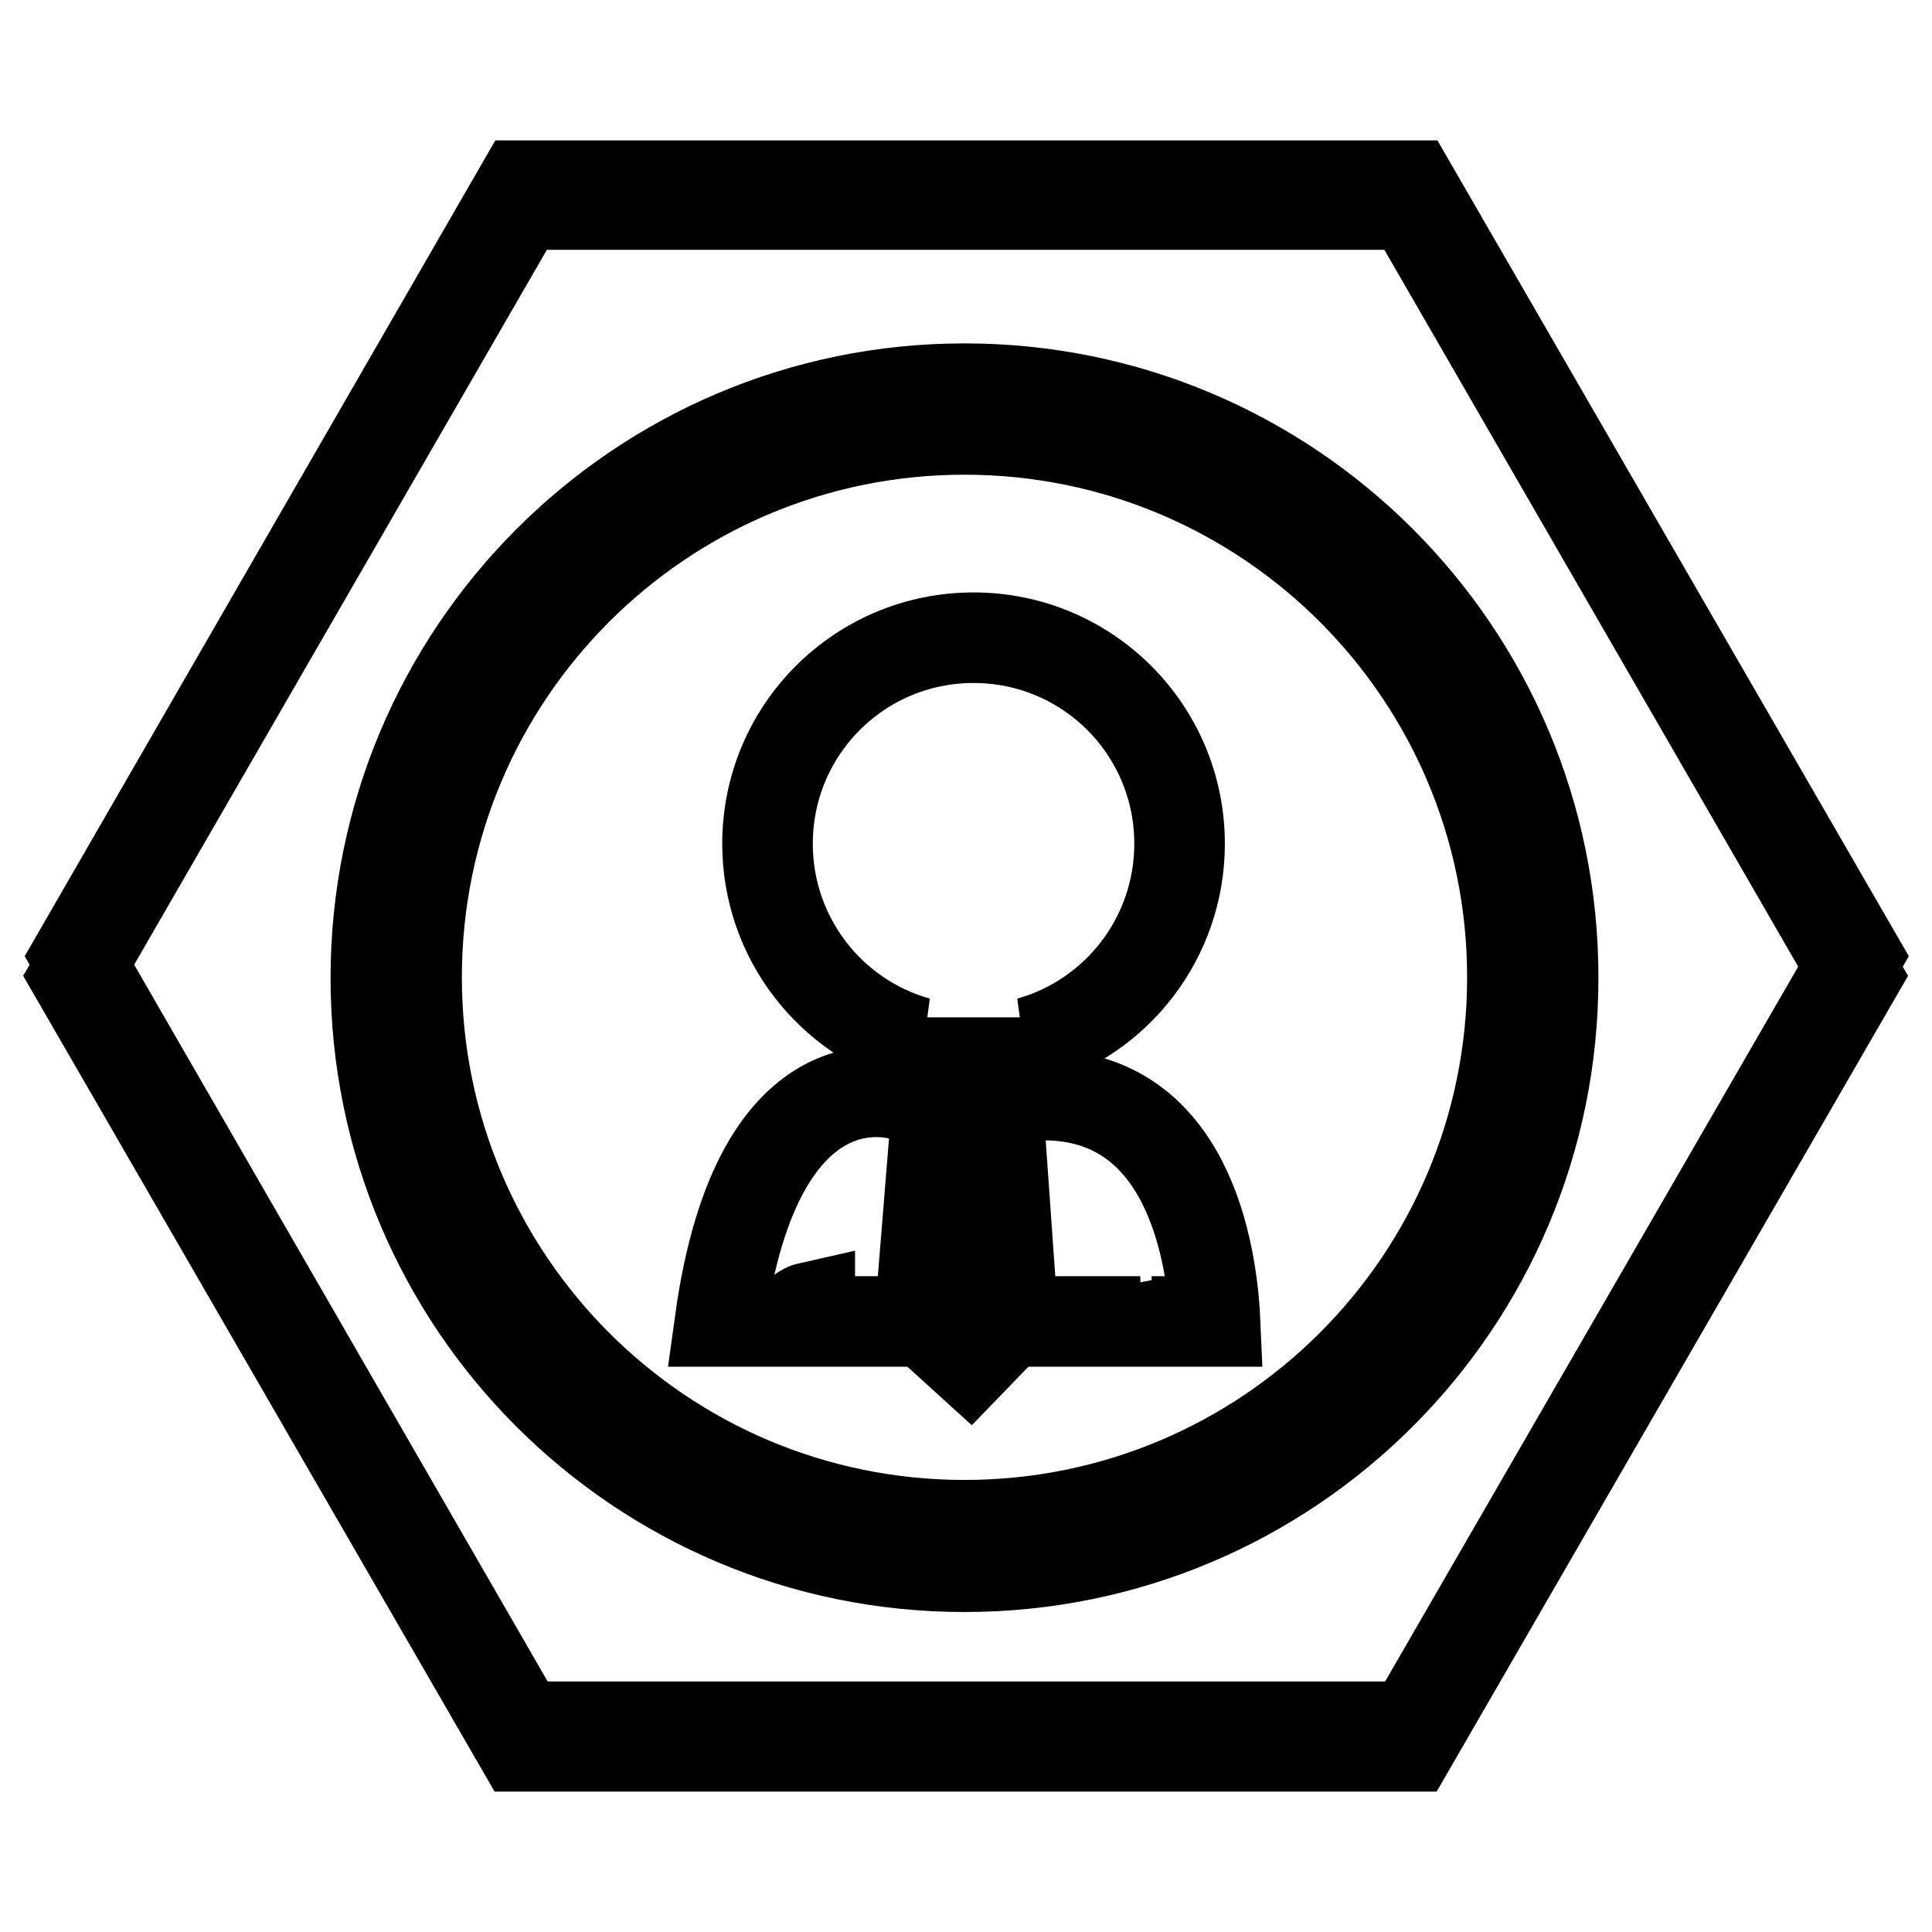
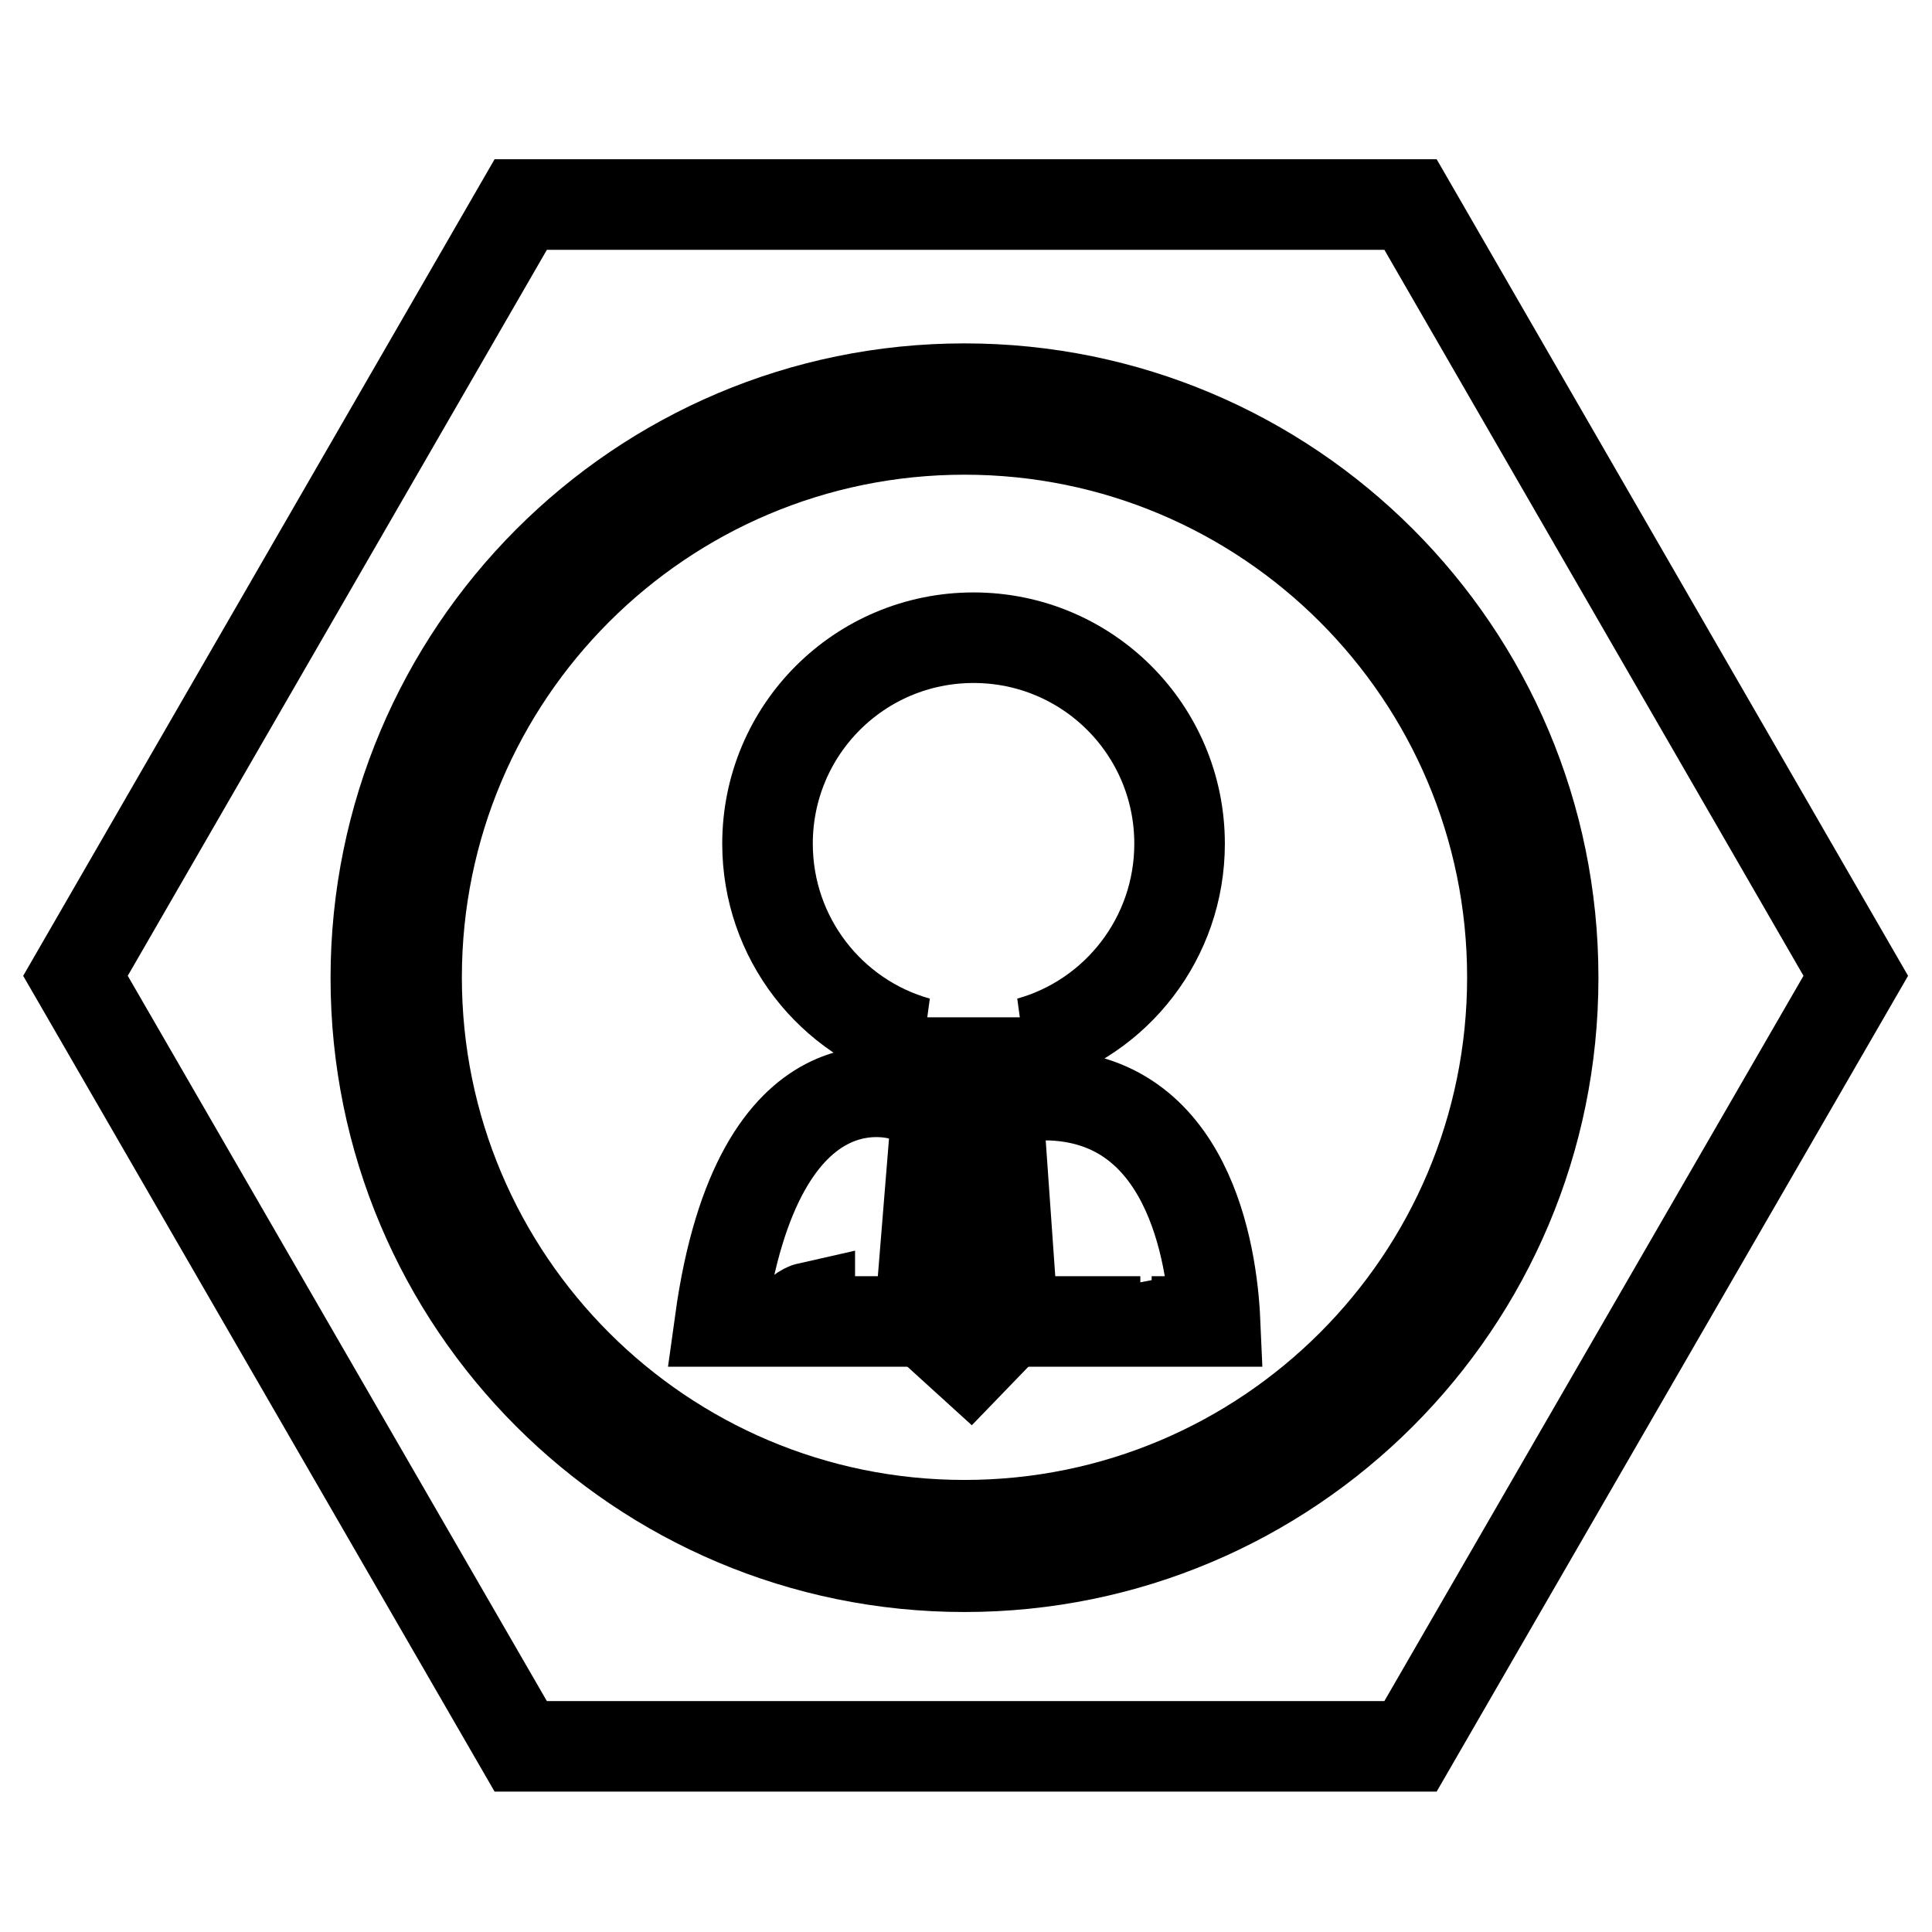
<svg xmlns="http://www.w3.org/2000/svg" version="1.1" x="0px" y="0px" viewBox="0 0 256 256" enable-background="new 0 0 256 256" xml:space="preserve">
  <g>
-     <path stroke-width="12" fill-opacity="0" stroke="#000000" d="M187,24.6H69.1L10.2,126.7l58.9,102.1H187l59-102.1L187,24.6z" />
    <path stroke-width="12" fill-opacity="0" stroke="#000000" d="M186.9,27.1H69L10,129.3l59,102.1h117.9l59-102.1L186.9,27.1z" />
    <path stroke-width="12" fill-opacity="0" stroke="#000000" d="M49.8,129.6c0,43.1,34.9,78,78,78c43.1,0,78-34.9,78-78c0,0,0,0,0-0.1c0-43.1-34.9-78-78-78 S49.8,86.5,49.8,129.6z" />
    <path stroke-width="12" fill-opacity="0" stroke="#000000" d="M55.2,129.5c0,40.1,32.5,72.6,72.6,72.6c40.1,0,72.6-32.5,72.6-72.6c0,0,0,0,0,0 c0-40.1-32.5-72.6-72.6-72.6C87.7,56.9,55.2,89.4,55.2,129.5L55.2,129.5z" />
    <path stroke-width="12" fill-opacity="0" stroke="#000000" d="M138.4,145.1c0-1.7-0.2-7-0.2-7h-1.8c11.5-3.2,19.9-13.8,19.9-26.3c0-15.1-12.2-27.3-27.3-27.3 c-15.1,0-27.3,12.2-27.3,27.3c0,12.5,8.4,23.1,19.9,26.3h-1.8v7.1c0,0-19.3-7-24.4,29.9h9.5c0.7-1,1.5-1.7,2.4-1.9 c0,0.5,0,1.1,0,1.9h43.8l0.1-3.9c0,0,0.6,1.4,1.4,3.9h8.4C160.6,166,157.4,145.2,138.4,145.1L138.4,145.1z" />
    <path stroke-width="12" fill-opacity="0" stroke="#000000" d="M120.1,142.2l3.2-1.4h10.5l3.1,2.6l-4.6,4.2l1.9,27l-5.7,5.9l-6.6-6l2.2-27.1L120.1,142.2z" />
    <path stroke-width="12" fill-opacity="0" stroke="#000000" d="M122.1,143.1l2.5-1.2h8l2.3,2.3l-3.5,3.8l1.4,24.3l-4.3,5.3l-5-5.4l1.7-24.4L122.1,143.1z" />
  </g>
</svg>